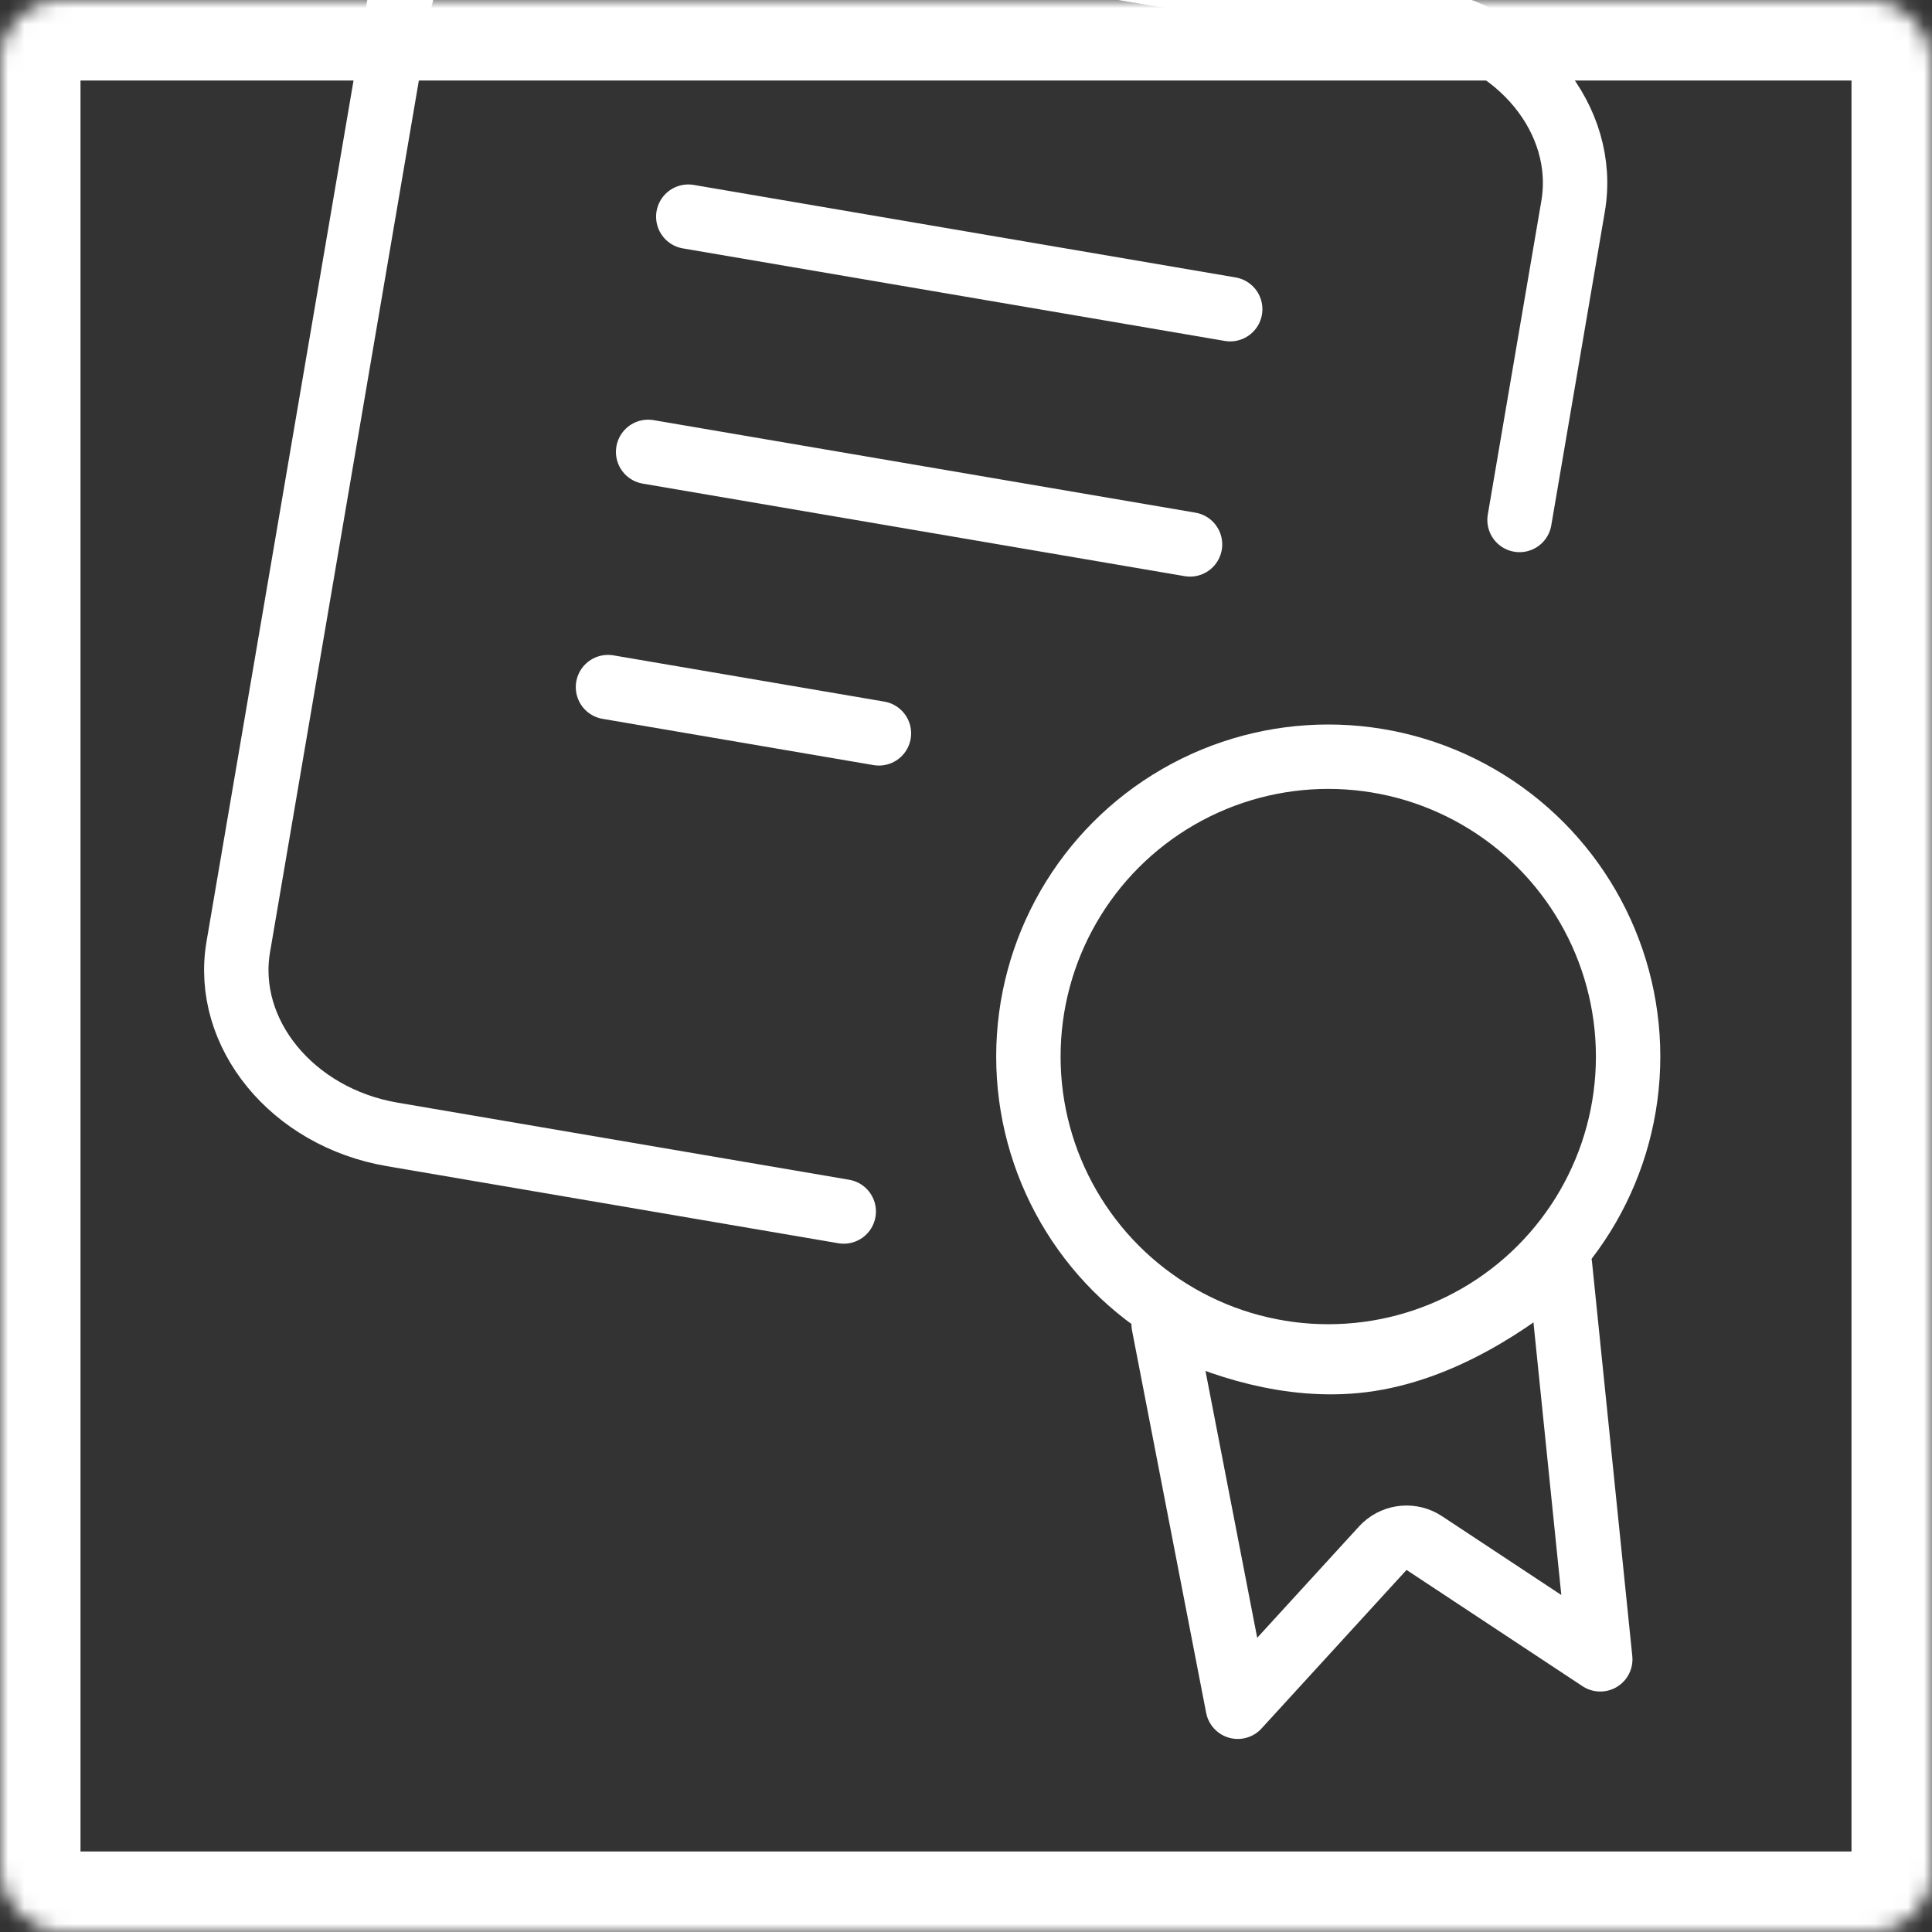
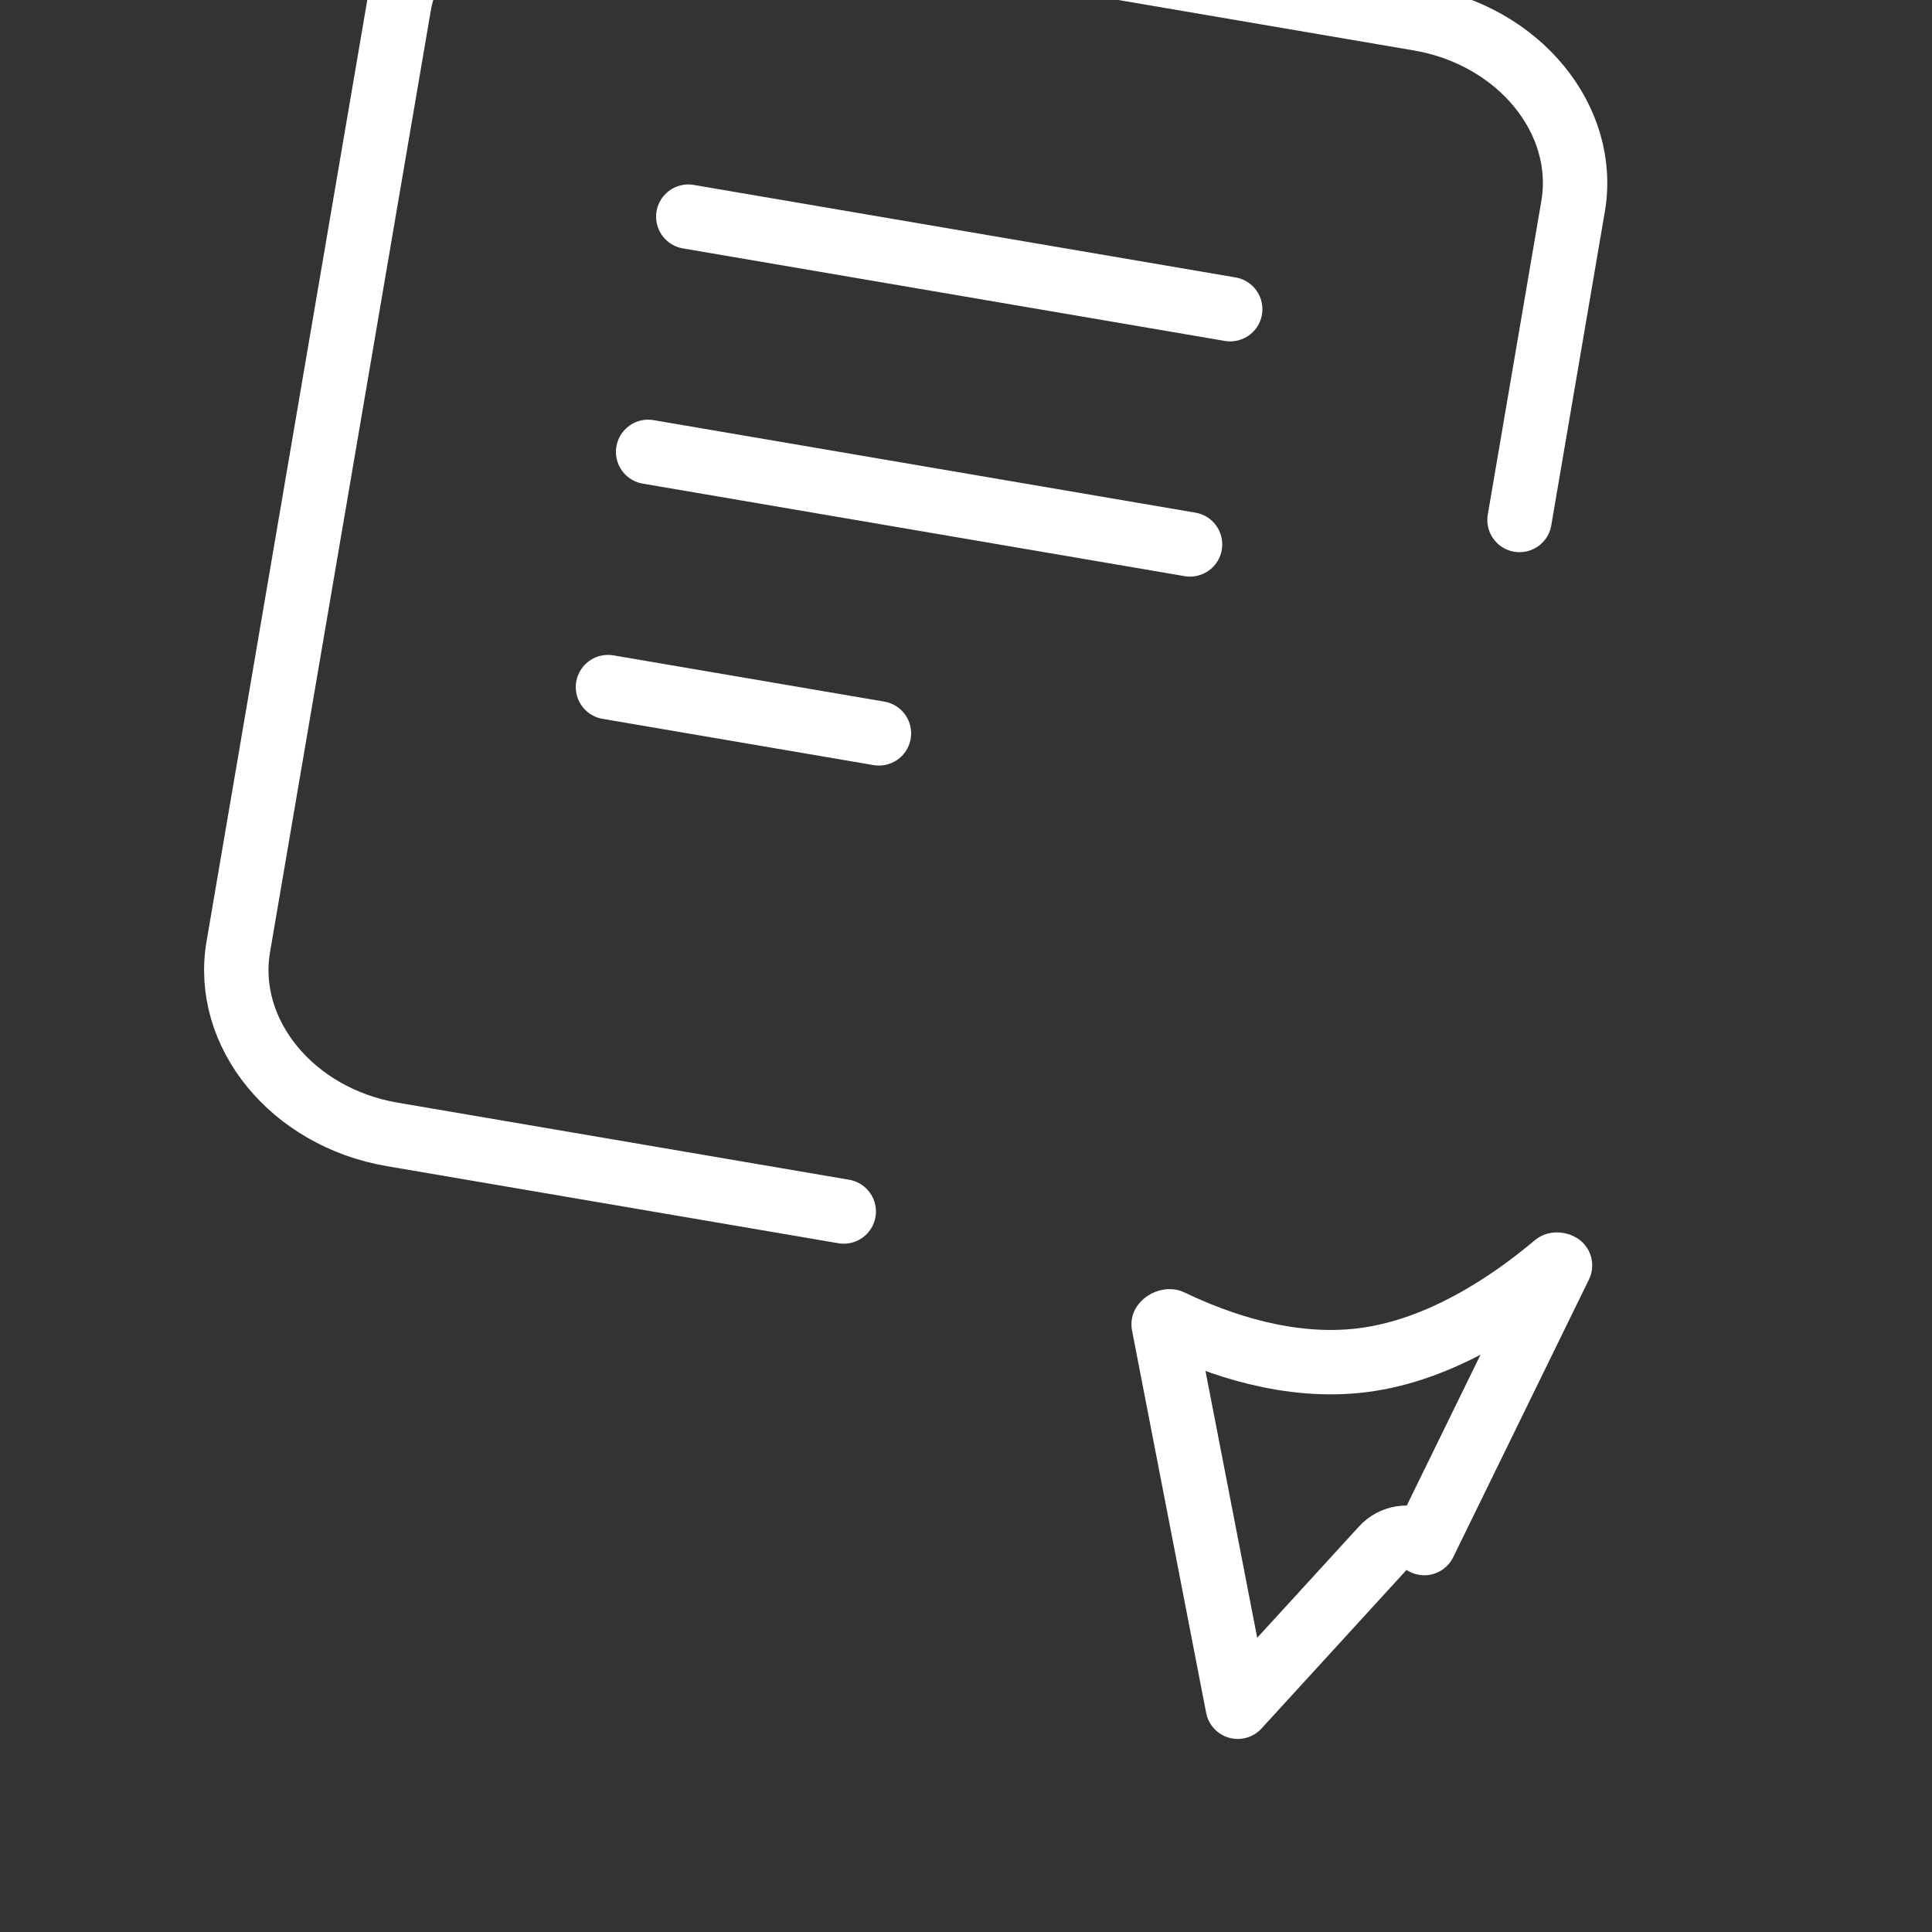
<svg xmlns="http://www.w3.org/2000/svg" width="120" height="120" viewBox="0 0 120 120" fill="none">
  <rect x="0" y="0" width="120" height="120" fill="#333333" stroke="none" />
  <g clip-path="url(#clip0_9651_5424)">
    <mask id="path-1-inside-1_9651_5424" fill="white">
-       <rect width="120" height="120" rx="3.75" />
-     </mask>
+       </mask>
    <path d="M52.406 75.248L24.357 70.459C18.161 69.401 13.882 64.182 14.801 58.803L24.779 0.365C25.697 -5.014 31.465 -8.517 37.661 -7.459L88.15 1.161C94.347 2.219 98.626 7.438 97.707 12.817L94.381 32.296M42.751 13.457L76.41 19.204M40.257 28.067L73.915 33.814M37.763 42.677L54.592 45.55" stroke="white" stroke-width="4" stroke-linecap="round" stroke-linejoin="round" />
-     <path d="M96.67 78.547C96.713 78.541 96.772 78.545 96.832 78.566C96.86 78.576 96.88 78.587 96.894 78.596L99.395 103.064L88.465 95.842C87.695 95.334 86.686 95.421 86.016 96.032L85.887 96.161L76.88 106.009L72.276 82.256C72.292 82.234 72.321 82.199 72.374 82.162C72.453 82.107 72.539 82.078 72.607 82.069C72.668 82.061 72.693 82.073 72.699 82.076C75.693 83.516 80.087 85.052 84.625 84.485C89.535 83.871 93.914 80.84 96.616 78.566C96.622 78.562 96.634 78.552 96.67 78.547Z" stroke="white" stroke-width="4" stroke-linejoin="round" />
-     <circle cx="82.5" cy="65.625" r="18.625" stroke="white" stroke-width="4" />
+     <path d="M96.67 78.547C96.713 78.541 96.772 78.545 96.832 78.566C96.86 78.576 96.88 78.587 96.894 78.596L88.465 95.842C87.695 95.334 86.686 95.421 86.016 96.032L85.887 96.161L76.88 106.009L72.276 82.256C72.292 82.234 72.321 82.199 72.374 82.162C72.453 82.107 72.539 82.078 72.607 82.069C72.668 82.061 72.693 82.073 72.699 82.076C75.693 83.516 80.087 85.052 84.625 84.485C89.535 83.871 93.914 80.84 96.616 78.566C96.622 78.562 96.634 78.552 96.67 78.547Z" stroke="white" stroke-width="4" stroke-linejoin="round" />
  </g>
-   <rect width="120" height="120" rx="3.75" stroke="white" stroke-width="10" mask="url(#path-1-inside-1_9651_5424)" />
  <defs>
    <clipPath id="clip0_9651_5424">
      <rect width="120" height="120" rx="3.75" fill="white" />
    </clipPath>
  </defs>
</svg>